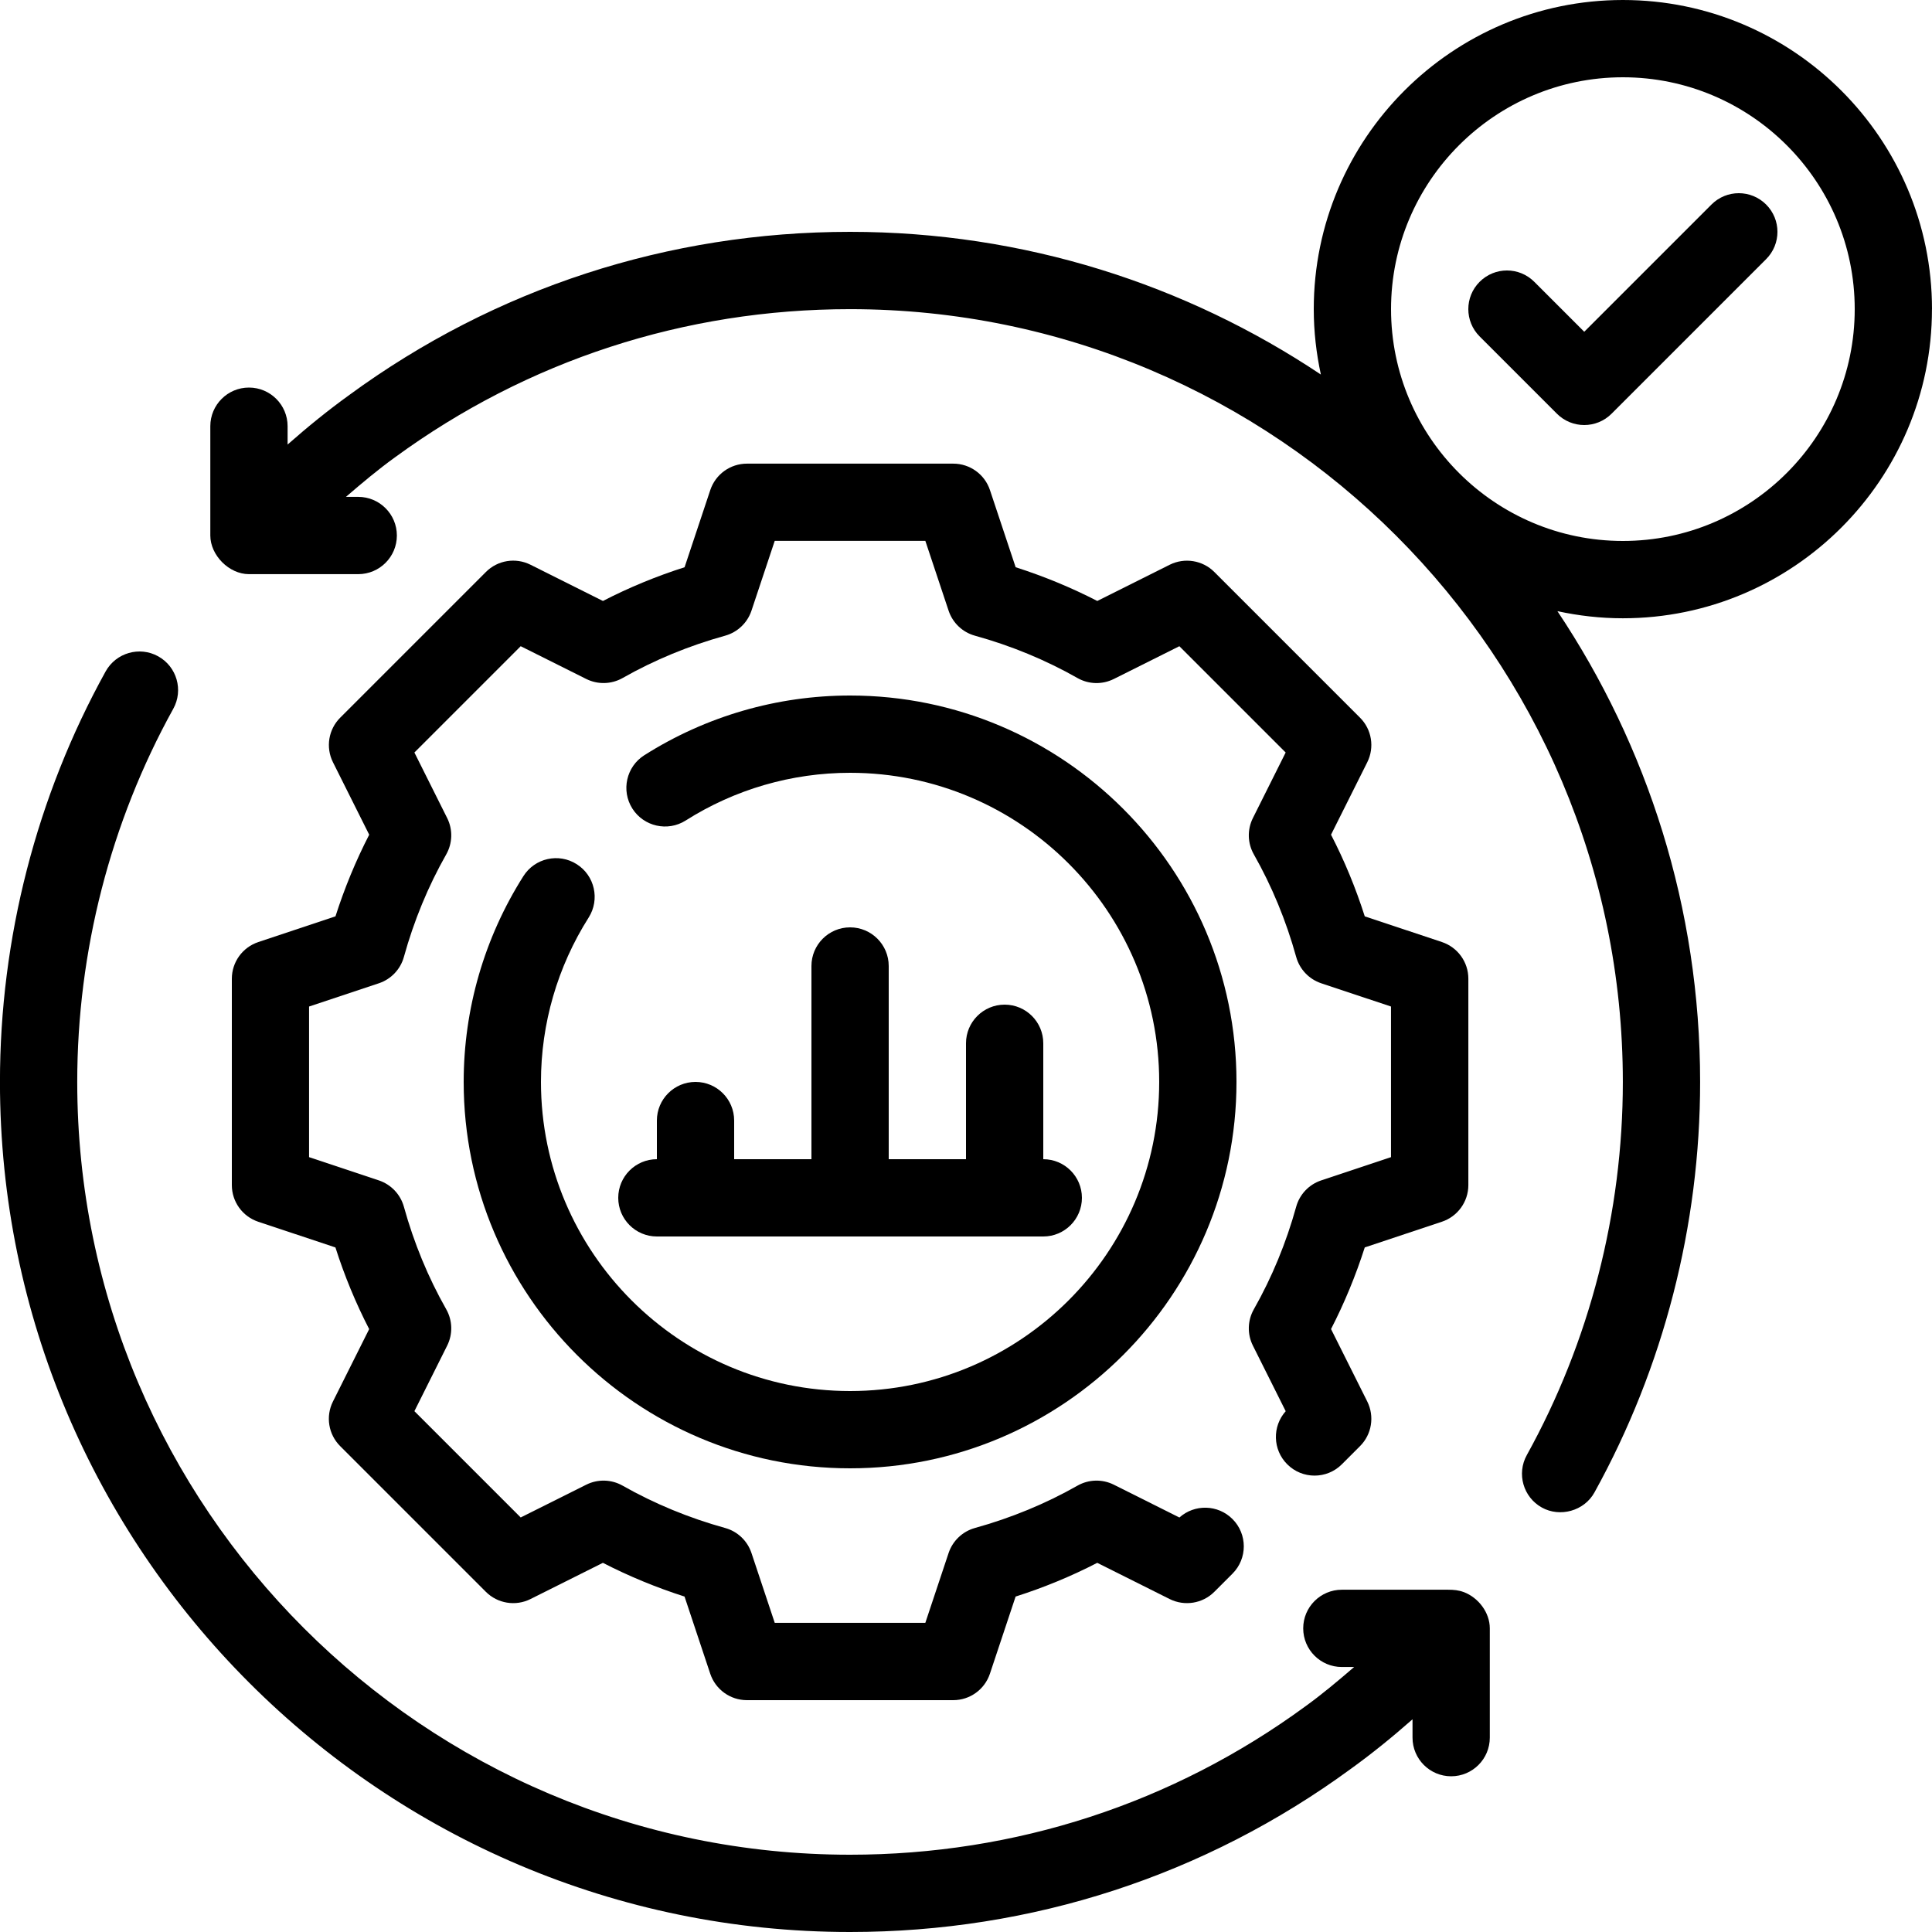
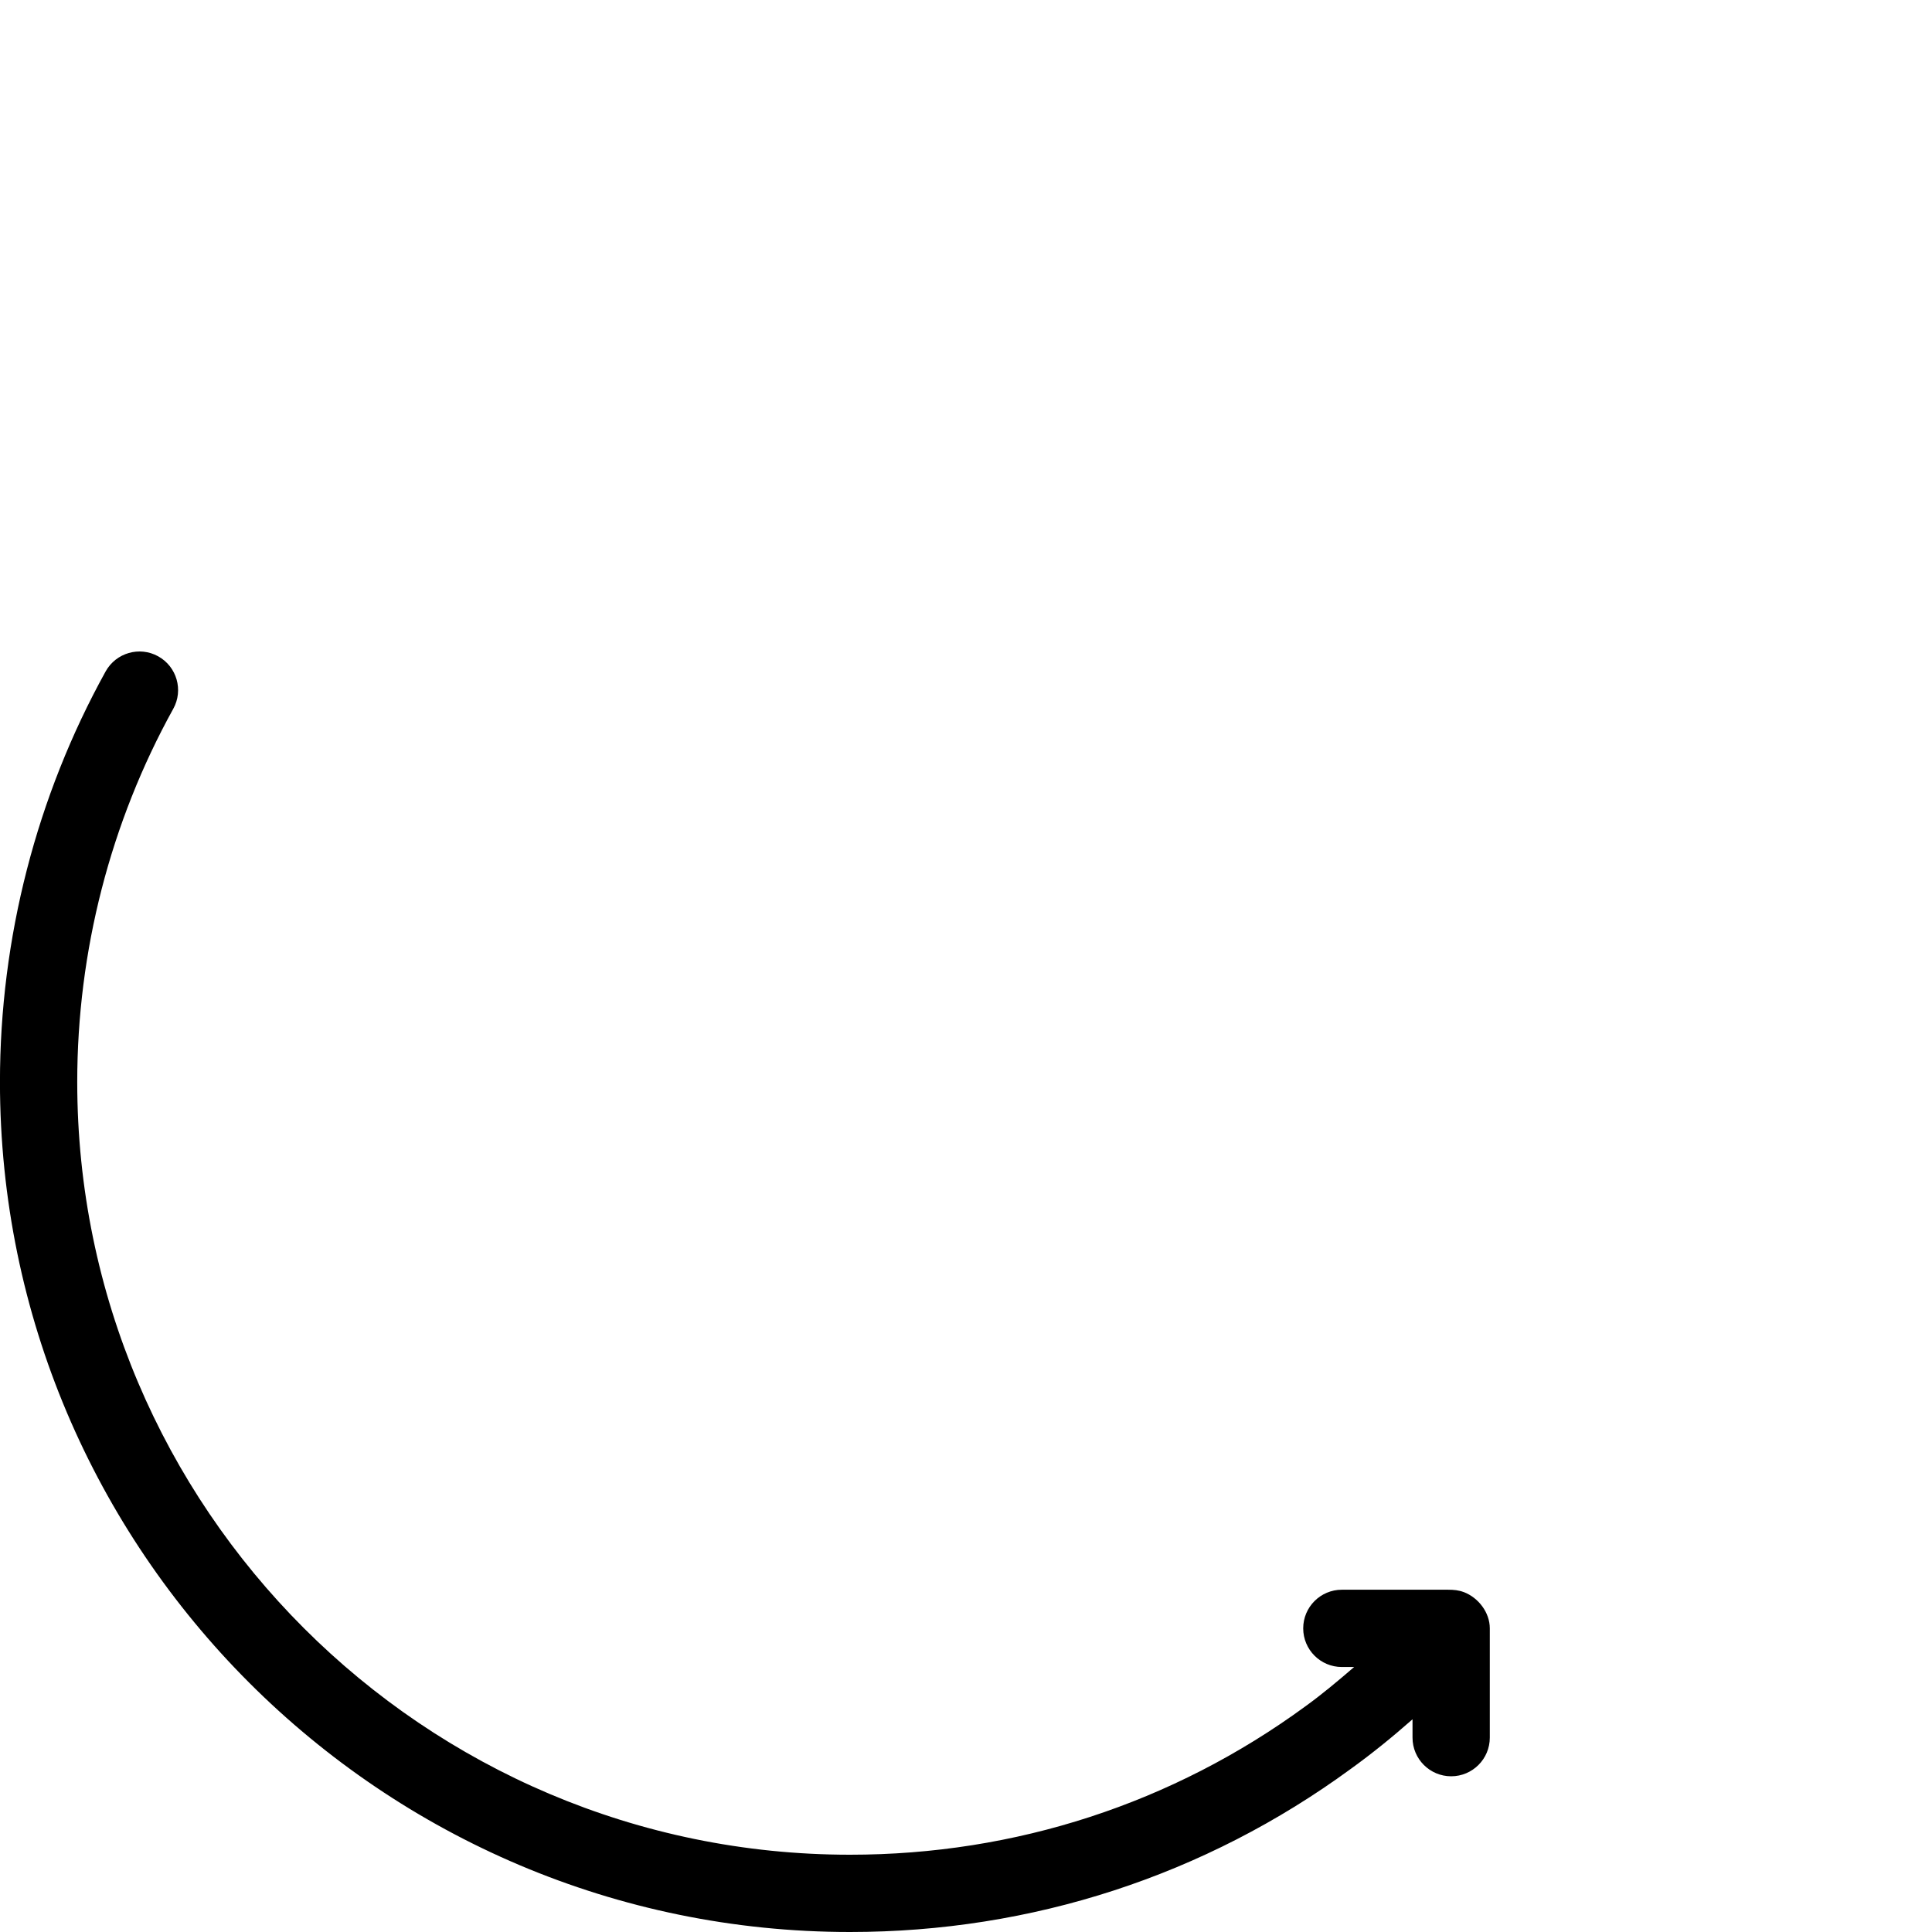
<svg xmlns="http://www.w3.org/2000/svg" id="Layer_1" viewBox="0 0 50 50">
  <g id="Outline">
-     <path d="M14.925,22.365c-.467-.297-1.085-.157-1.38.31-1.011,1.597-1.545,3.438-1.545,5.325,0,5.514,4.486,10,10,10s10-4.486,10-10-4.486-10-10-10c-1.887,0-3.728.534-5.325,1.545-.466.295-.605.913-.31,1.38.296.466.914.605,1.38.31,1.275-.808,2.747-1.235,4.255-1.235,4.411,0,8,3.589,8,8s-3.589,8-8,8-8-3.589-8-8c0-1.508.427-2.979,1.235-4.255.295-.467.157-1.085-.31-1.38h0Z" />
-     <path d="M6.684,24.381c-.408.136-.684.518-.684.949v5.34c0,.431.275.812.684.949l1.997.665c.233.731.525,1.439.873,2.113l-.938,1.875c-.192.385-.117.85.188,1.154l3.77,3.77c.304.304.769.38,1.154.188l1.875-.938c.674.347,1.382.639,2.113.873l.665,1.997c.136.408.518.684.949.684h5.34c.431,0,.812-.275.949-.684l.665-1.997c.731-.233,1.439-.525,2.113-.873l1.875.938c.384.191.851.117,1.155-.188l.47-.47c.39-.391.39-1.024-.001-1.414-.377-.377-.98-.39-1.373-.039l-1.697-.849c-.298-.149-.65-.14-.94.024-.826.469-1.719.837-2.654,1.096-.321.089-.576.332-.682.647l-.602,1.807h-3.898l-.602-1.807c-.105-.315-.361-.559-.682-.647-.935-.259-1.828-.627-2.654-1.096-.29-.164-.642-.173-.94-.024l-1.696.848-2.751-2.751.848-1.696c.149-.298.14-.651-.024-.94-.469-.826-.837-1.719-1.096-2.654-.089-.321-.332-.576-.647-.682l-1.807-.602v-3.898l1.807-.602c.315-.105.559-.361.647-.682.259-.935.627-1.828,1.096-2.654.164-.29.173-.643.024-.94l-.848-1.696,2.751-2.751,1.696.848c.298.148.65.14.94-.024.826-.469,1.719-.837,2.654-1.096.321-.089.576-.332.682-.647l.602-1.807h3.898l.602,1.807c.105.315.361.559.682.647.935.259,1.828.627,2.654,1.096.29.165.642.173.94.024l1.696-.848,2.751,2.751-.848,1.696c-.149.298-.14.651.024.94.469.826.837,1.719,1.096,2.654.089.321.332.576.647.682l1.807.602v3.898l-1.807.602c-.315.105-.559.361-.647.682-.259.935-.627,1.828-1.096,2.654-.164.29-.173.643-.024.94l.849,1.697c-.351.393-.338.996.039,1.373.391.392,1.024.391,1.414.001l.47-.47c.305-.304.38-.769.188-1.155l-.938-1.875c.347-.674.639-1.382.873-2.113l1.997-.665c.408-.136.684-.518.684-.949v-5.34c0-.431-.275-.812-.684-.949l-1.997-.665c-.233-.731-.525-1.439-.873-2.113l.938-1.875c.192-.385.117-.85-.188-1.154l-3.77-3.77c-.304-.304-.769-.379-1.154-.188l-1.875.938c-.674-.347-1.382-.639-2.113-.873l-.665-1.997c-.136-.408-.518-.684-.949-.684h-5.34c-.431,0-.812.275-.949.684l-.665,1.997c-.731.233-1.439.525-2.113.873l-1.875-.938c-.386-.193-.851-.117-1.154.188l-3.77,3.77c-.305.304-.38.769-.188,1.154l.938,1.875c-.347.674-.639,1.382-.873,2.113l-1.997.665h0Z" />
    <path d="M37.883,41.204c-.133-.051-.264-.062-.405-.062h-2.751c-.552,0-1,.448-1,1s.448,1,1,1h.318c-.414.357-.832.708-1.266,1.021-3.43,2.51-7.503,3.837-11.78,3.837-11.028,0-20-8.972-20-20,0-3.378.859-6.718,2.485-9.656.268-.483.092-1.092-.391-1.359-.482-.267-1.091-.091-1.359.391-1.789,3.234-2.735,6.908-2.735,10.624,0,12.131,9.869,22,22,22,4.704,0,9.186-1.46,12.956-4.219.548-.395,1.081-.827,1.601-1.286v.475c0,.552.448,1,1,1s1-.448,1-1v-2.829c0-.408-.292-.792-.673-.938Z" />
-     <path d="M18,28c-.552,0-1,.448-1,1v1c-.552,0-1,.448-1,1s.448,1,1,1h10c.552,0,1-.448,1-1s-.448-1-1-1v-3c0-.552-.448-1-1-1s-1,.448-1,1v3h-2v-5c0-.552-.448-1-1-1s-1,.448-1,1v5h-2v-1c0-.552-.448-1-1-1Z" />
-     <path d="M40.293,10.707c.195.195.451.293.707.293s.512-.098.707-.293l4-4c.391-.391.391-1.023,0-1.414s-1.023-.391-1.414,0l-3.293,3.293-1.293-1.293c-.391-.391-1.023-.391-1.414,0s-.391,1.023,0,1.414c0,0,2,2,2,2Z" />
-     <path d="M50,8c0-4.411-3.589-8-8-8s-8,3.589-8,8c0,.581.066,1.147.184,1.693-3.491-2.331-7.681-3.693-12.184-3.693-4.704,0-9.186,1.46-12.956,4.219-.548.395-1.081.827-1.601,1.286v-.475c0-.552-.448-1-1-1s-1,.448-1,1v2.829c0,.508.482,1,1,1h2.828c.552,0,1-.448,1-1s-.448-1-1-1h-.318c.414-.357.832-.708,1.266-1.021,3.43-2.51,7.503-3.837,11.78-3.837,11.028,0,20,8.972,20,20,0,3.378-.859,6.718-2.485,9.656-.268.483-.092,1.092.391,1.359.466.258,1.092.091,1.359-.391,1.789-3.234,2.735-6.908,2.735-10.624,0-4.503-1.362-8.694-3.693-12.184.546.118,1.112.184,1.693.184,4.411,0,8-3.589,8-8h0ZM42,2c3.309,0,6,2.691,6,6s-2.691,6-6,6-6-2.691-6-6,2.691-6,6-6Z" />
  </g>
</svg>